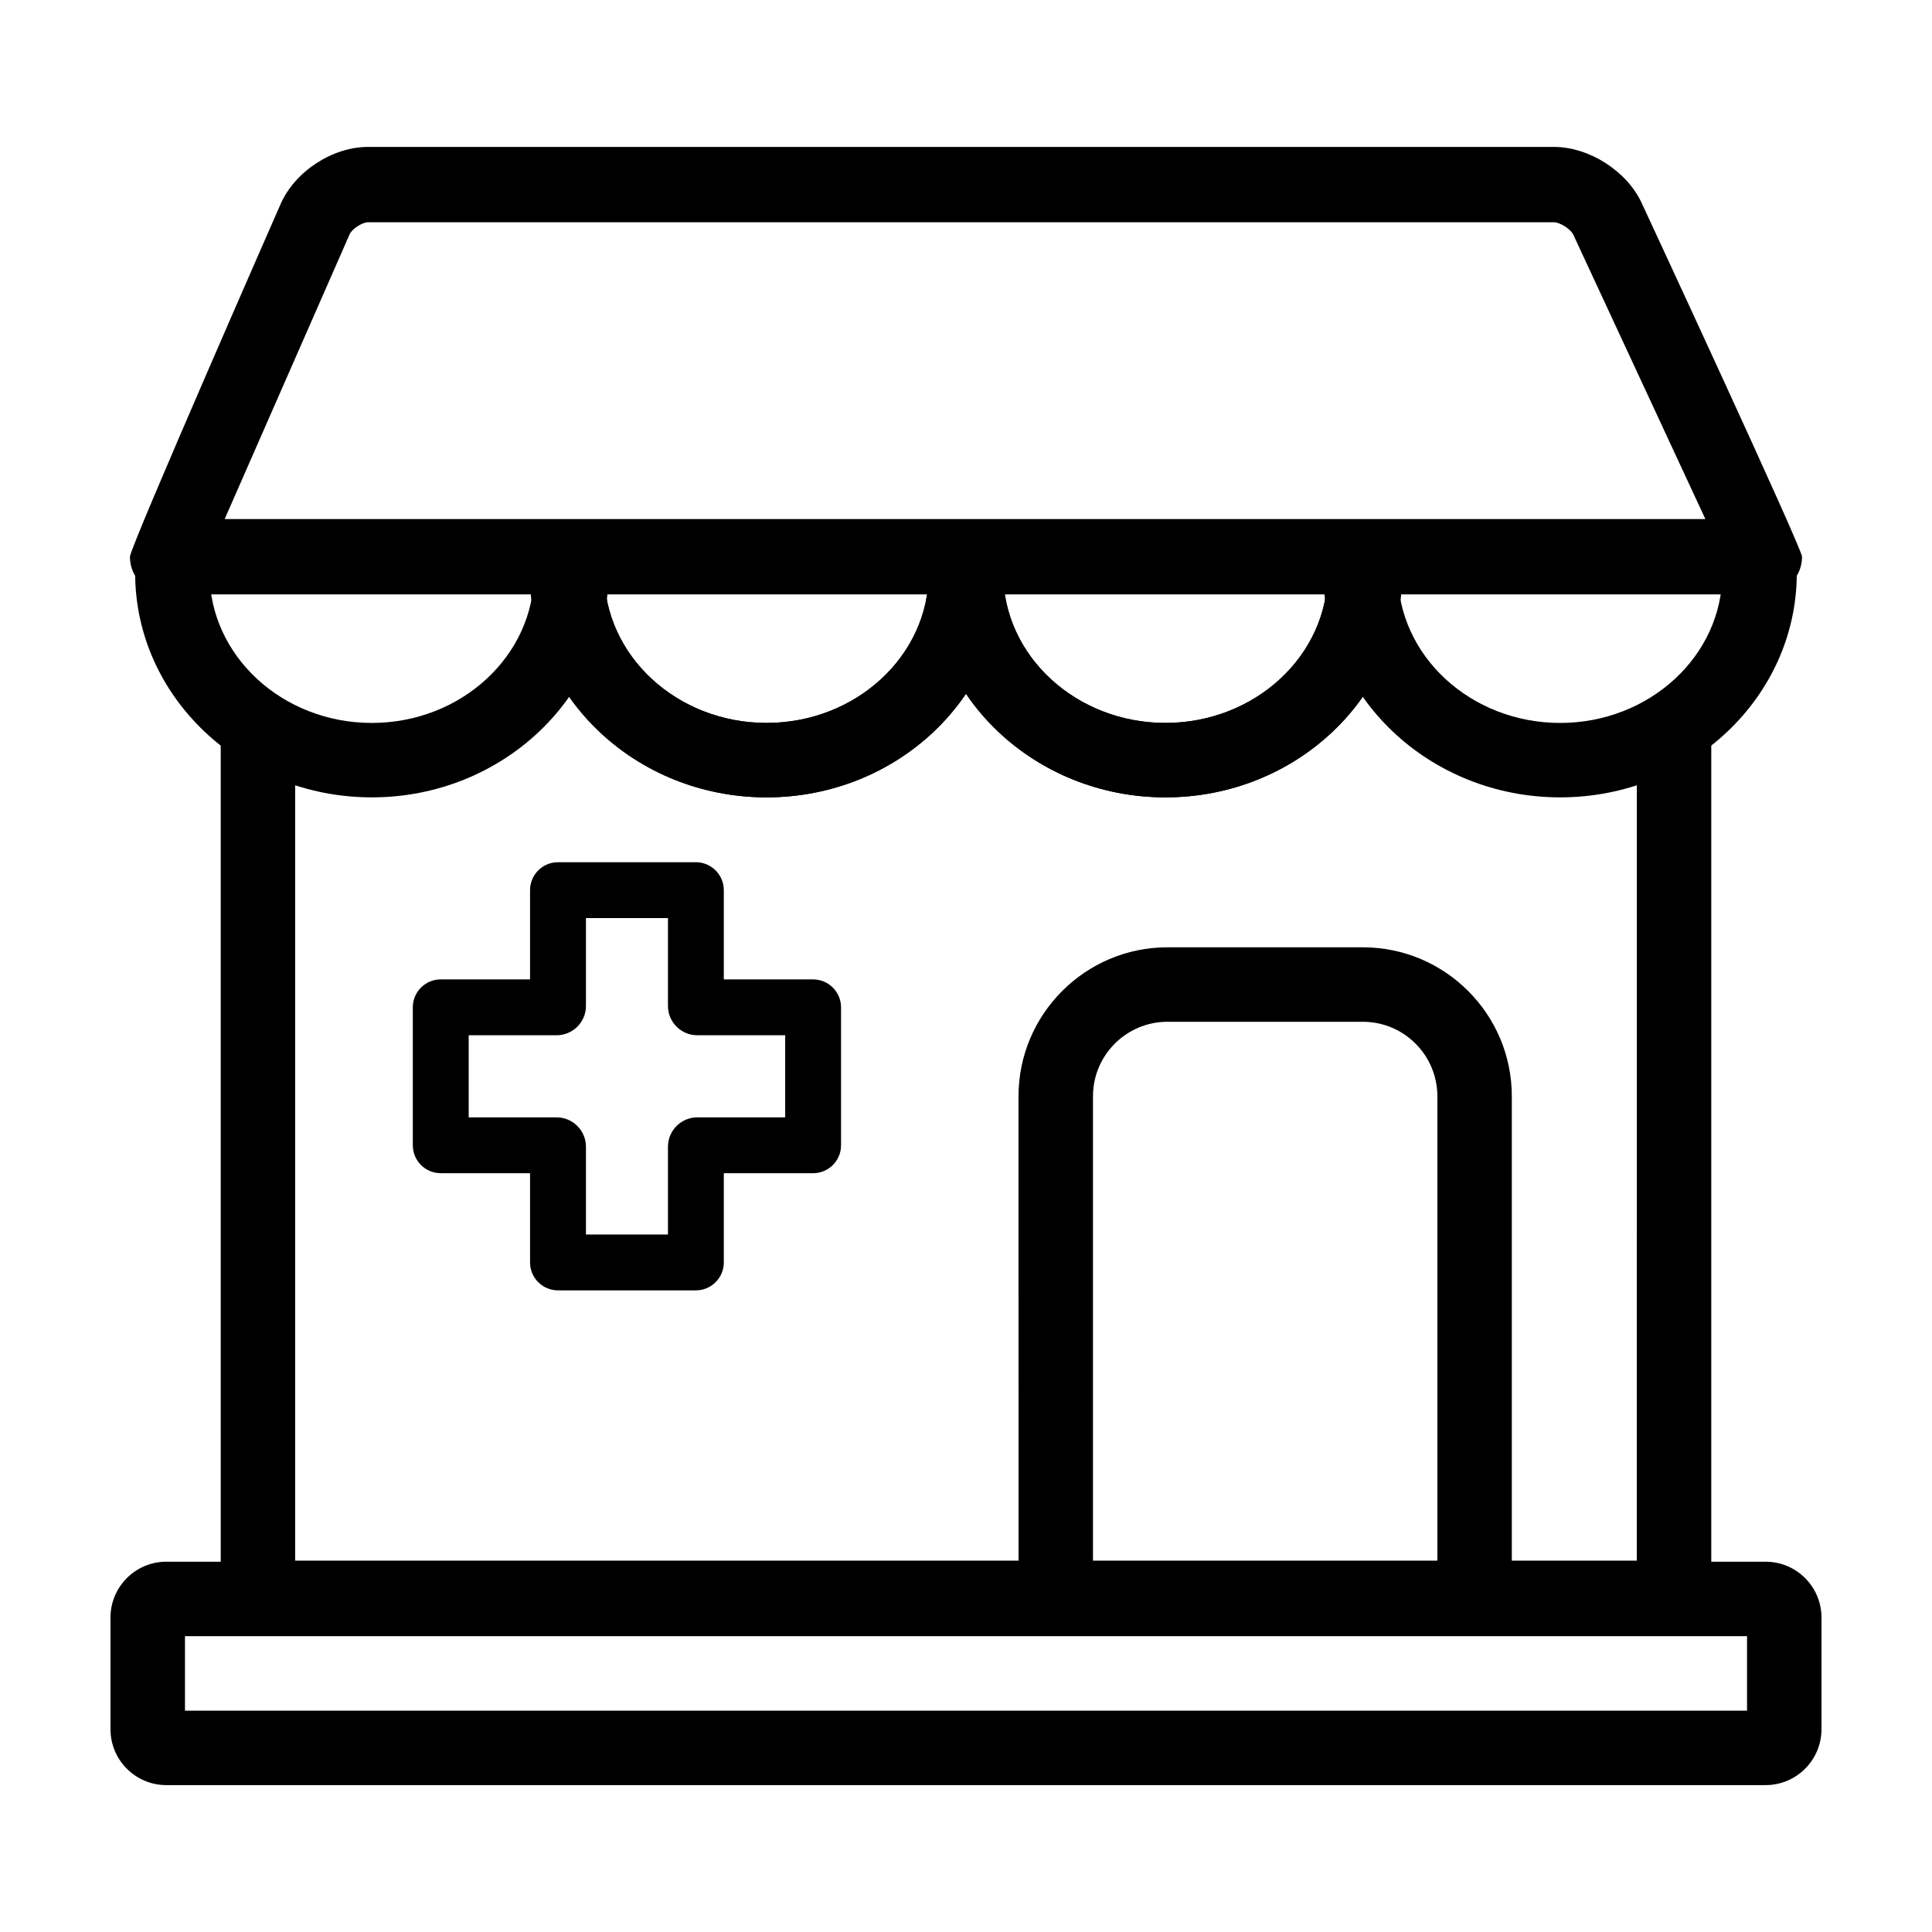
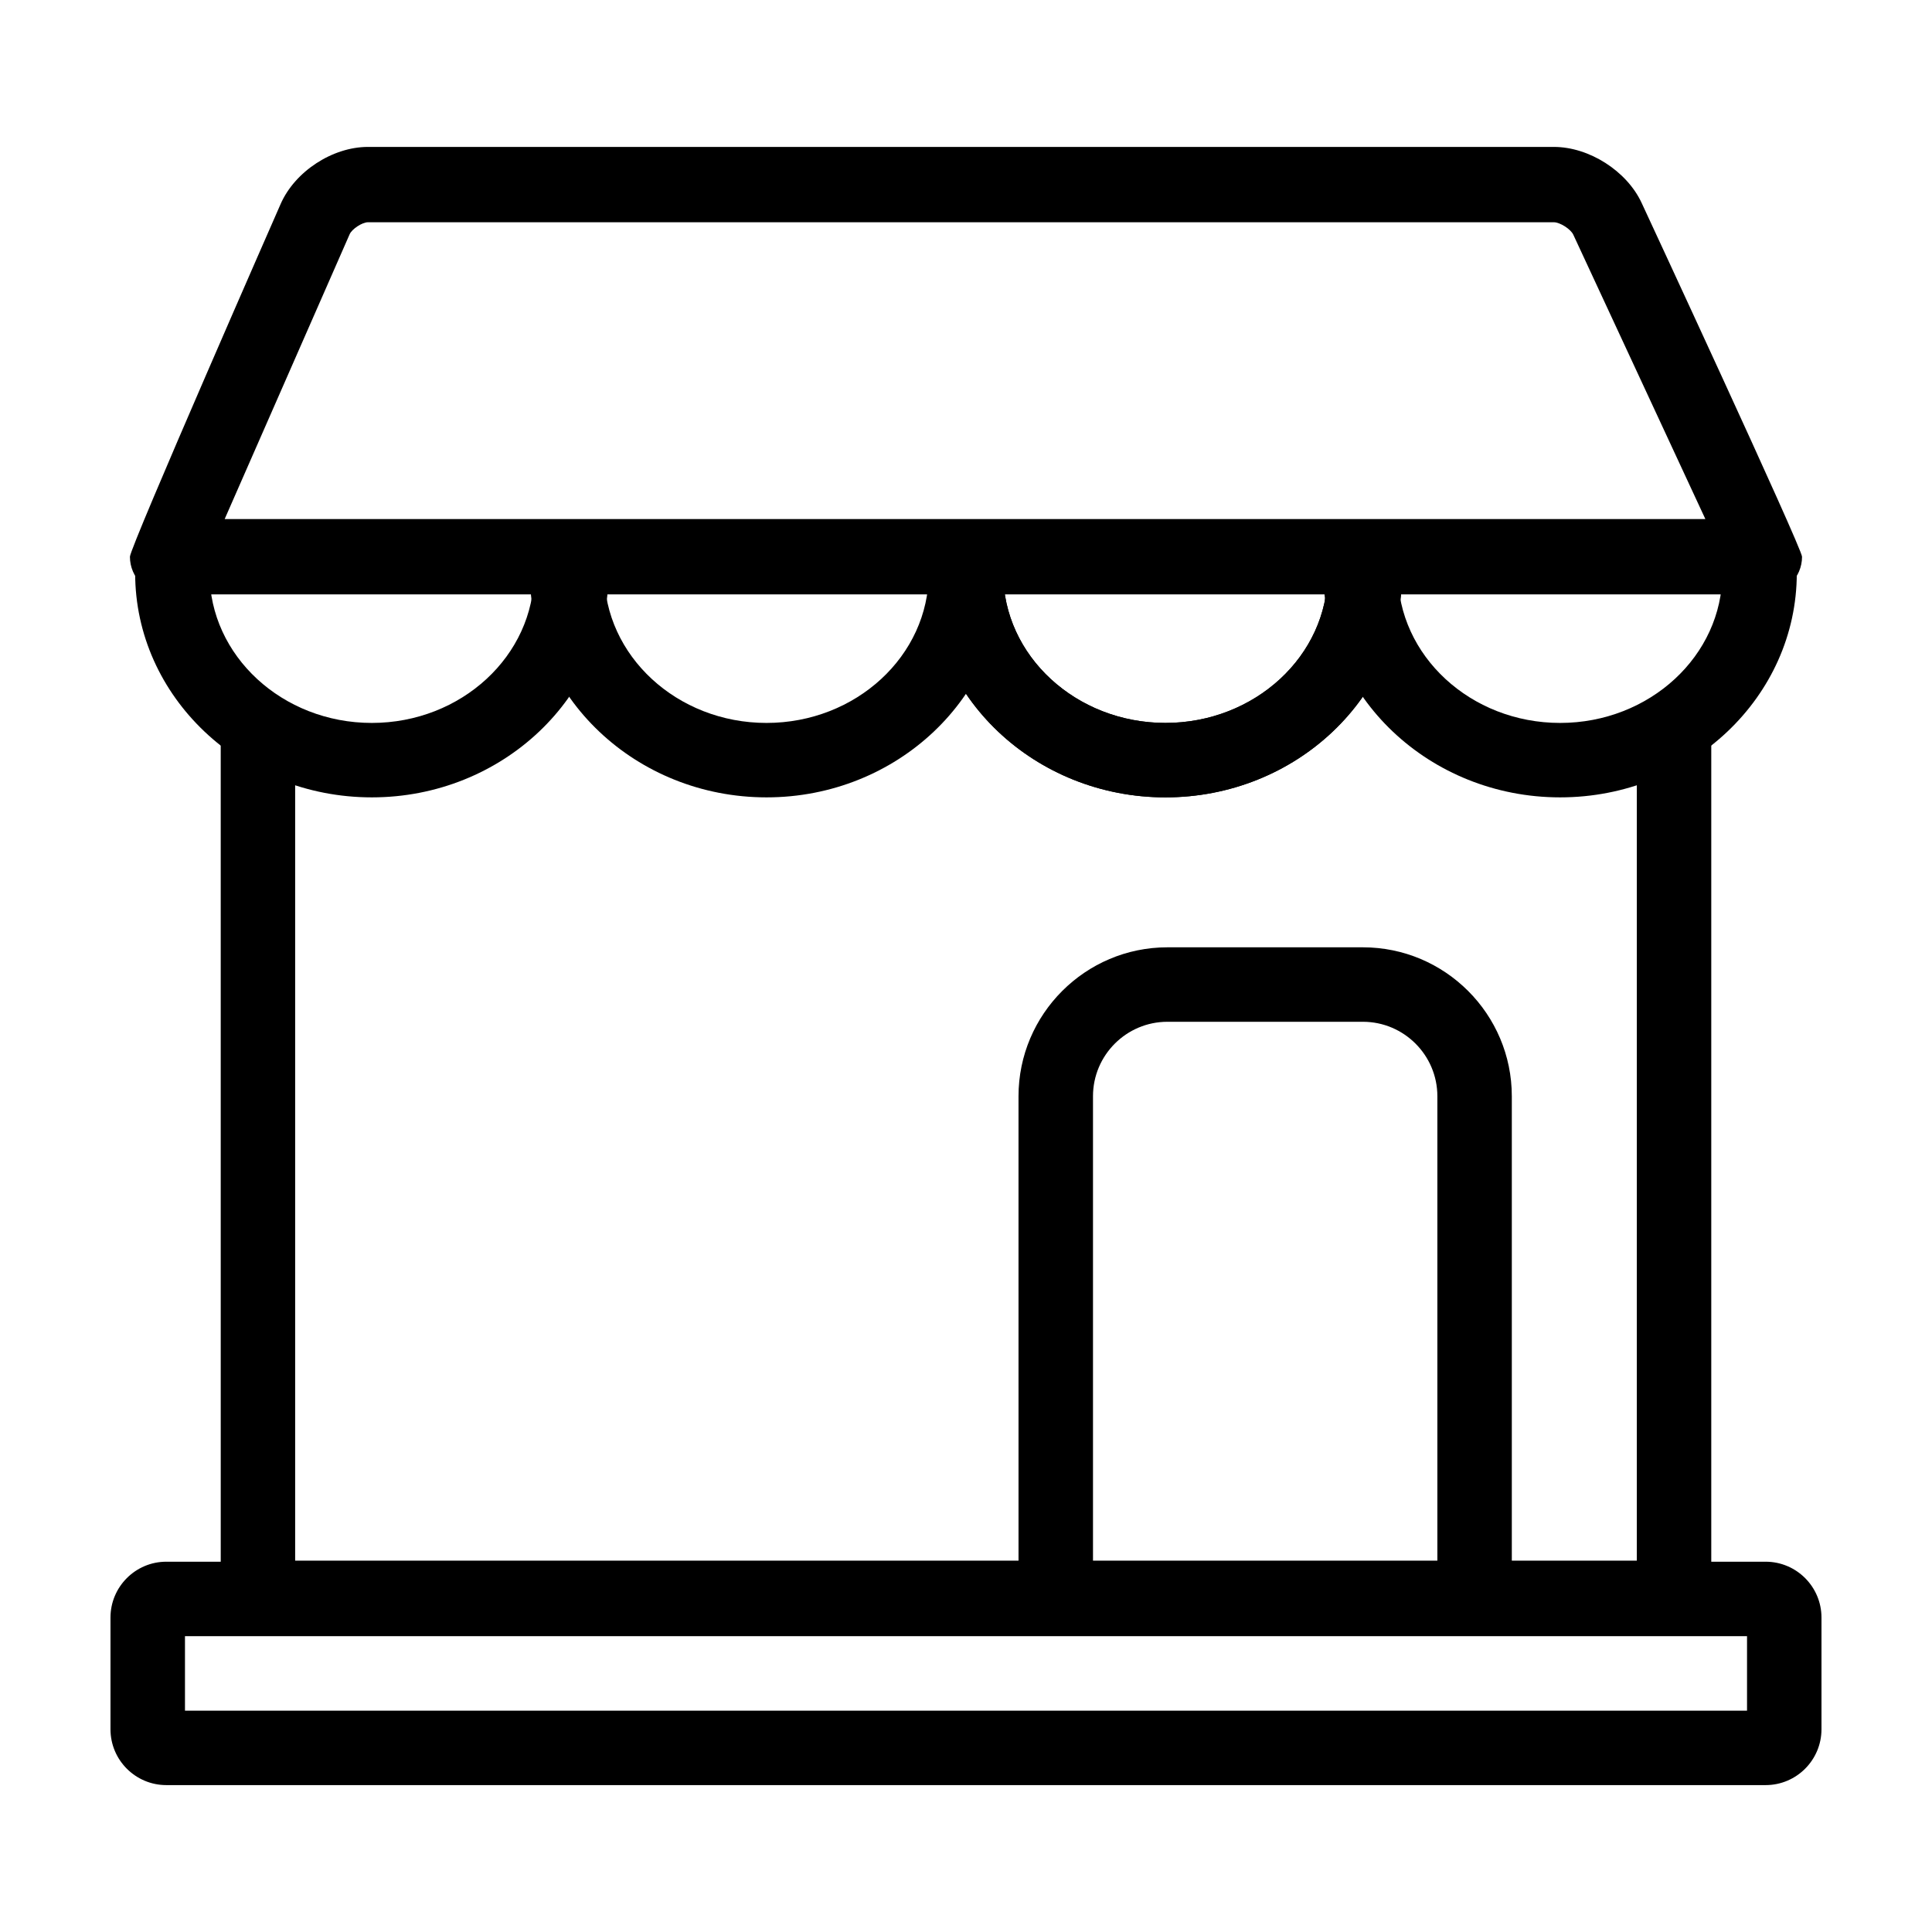
<svg xmlns="http://www.w3.org/2000/svg" fill="#000000" width="800px" height="800px" version="1.1" viewBox="144 144 512 512">
  <g>
    <path d="m587.65 577.31h-375.29c-5.453 0-9.863-4.418-9.863-9.863l-0.004-225.83c0-5.457 4.41-9.871 9.863-9.871 5.457 0 9.863 4.414 9.863 9.871v215.97h355.55l0.004-215.97c0-5.457 4.414-9.871 9.871-9.871 5.441 0 9.859 4.414 9.859 9.871v225.83c0.004 5.441-4.414 9.859-9.855 9.859z" />
-     <path d="m328.41 485.96h-36.535c-4.086 0-7.406-3.309-7.406-7.394v-23.656h-23.668c-4.082 0-7.402-3.309-7.402-7.394v-36.562c0-4.09 3.32-7.41 7.402-7.41h23.668v-23.648c0-4.086 3.32-7.402 7.406-7.402h36.535c4.086 0 7.406 3.32 7.406 7.402v23.652h23.66c4.09 0 7.406 3.32 7.406 7.41v36.562c0 4.086-3.316 7.394-7.406 7.394h-23.66v23.648c0 4.082-3.32 7.398-7.406 7.398zm-29.129-14.797h21.734v-23.266c0-4.297 3.496-7.785 7.789-7.785h23.277v-21.758h-23.277c-4.293 0-7.789-3.473-7.789-7.75v-23.301h-21.734v23.301c0 4.277-3.492 7.75-7.793 7.75h-23.281v21.758h23.281c4.301 0 7.793 3.488 7.793 7.785z" />
    <path d="m534.78 573.34c-5.445 0-9.863-4.414-9.863-9.863v-128.96c0-10.883-8.855-19.734-19.734-19.734h-51.805c-10.871 0-19.723 8.852-19.723 19.734v128.97c0 5.453-4.418 9.863-9.871 9.863-5.445 0-9.863-4.414-9.863-9.863l-0.004-128.97c0-21.758 17.715-39.469 39.457-39.469h51.809c21.766 0 39.465 17.707 39.465 39.469v128.97c0 5.441-4.418 9.859-9.867 9.859z" />
    <path d="m611.91 617.07h-423.83c-8.168 0-14.801-6.637-14.801-14.797v-29.605c0-8.16 6.637-14.801 14.801-14.801h423.83c8.16 0 14.801 6.637 14.801 14.801v29.605c-0.004 8.16-6.637 14.797-14.801 14.797zm-418.89-19.73h413.96v-19.734h-413.96z" />
-     <path d="m347.14 355.31c-34.59 0-62.723-26.656-62.723-59.418 0-5.457 4.414-9.871 9.863-9.871 5.453 0 9.863 4.414 9.863 9.871 0 21.879 19.281 39.691 42.988 39.691 23.711 0 42.996-17.809 42.996-39.691 0-5.457 4.414-9.871 9.863-9.871 5.457 0 9.871 4.414 9.871 9.871 0.004 32.758-28.137 59.418-62.723 59.418z" />
-     <path d="m452.85 355.31c-34.582 0-62.723-26.656-62.723-59.418 0-5.457 4.414-9.871 9.863-9.871 5.457 0 9.871 4.414 9.871 9.871 0 21.879 19.285 39.691 42.984 39.691 23.711 0 42.988-17.809 42.988-39.691 0-5.457 4.418-9.871 9.875-9.871 5.445 0 9.859 4.414 9.859 9.871 0.008 32.758-28.129 59.418-62.719 59.418z" />
+     <path d="m452.85 355.31c-34.582 0-62.723-26.656-62.723-59.418 0-5.457 4.414-9.871 9.863-9.871 5.457 0 9.871 4.414 9.871 9.871 0 21.879 19.285 39.691 42.984 39.691 23.711 0 42.988-17.809 42.988-39.691 0-5.457 4.418-9.871 9.875-9.871 5.445 0 9.859 4.414 9.859 9.871 0.008 32.758-28.129 59.418-62.719 59.418" />
    <path d="m242.54 355.31c-34.59 0-62.723-26.656-62.723-59.418 0-5.457 4.414-9.871 9.863-9.871 5.453 0 9.863 4.414 9.863 9.871 0 21.879 19.281 39.691 42.988 39.691 23.711 0 42.996-17.809 42.996-39.691 0-5.457 4.414-9.871 9.863-9.871 5.453 0 9.863 4.414 9.863 9.871 0.008 32.758-28.133 59.418-62.715 59.418z" />
    <path d="m557.45 355.31c-34.586 0-62.723-26.656-62.723-59.418 0-5.457 4.418-9.871 9.863-9.871 5.453 0 9.871 4.414 9.871 9.871 0 21.879 19.285 39.691 42.988 39.691 23.711 0 42.988-17.809 42.988-39.691 0-5.457 4.414-9.871 9.863-9.871 5.457 0 9.871 4.414 9.871 9.871-0.008 32.758-28.137 59.418-62.723 59.418z" />
    <path d="m347.14 355.31c-34.59 0-62.723-26.656-62.723-59.418 0-5.457 4.414-9.871 9.863-9.871 5.453 0 9.863 4.414 9.863 9.871 0 21.879 19.281 39.691 42.988 39.691 23.711 0 42.996-17.809 42.996-39.691 0-5.457 4.414-9.871 9.863-9.871 5.457 0 9.871 4.414 9.871 9.871 0.004 32.758-28.137 59.418-62.723 59.418z" />
    <path d="m452.85 355.31c-34.582 0-62.723-26.656-62.723-59.418 0-5.457 4.414-9.871 9.863-9.871 5.457 0 9.871 4.414 9.871 9.871 0 21.879 19.285 39.691 42.984 39.691 23.711 0 42.988-17.809 42.988-39.691 0-5.457 4.418-9.871 9.875-9.871 5.445 0 9.859 4.414 9.859 9.871 0.008 32.758-28.129 59.418-62.719 59.418z" />
    <path d="m579.04 197.75c-3.934-8.449-13.922-14.816-23.246-14.816h-314.28c-9.395 0-19.352 6.492-23.137 15.113 0 0-39.945 90.961-39.945 93.492 0 5.512 4.508 9.984 10.066 9.984h422.99c5.562 0 10.07-4.469 10.07-9.984 0-2.277-42.52-93.789-42.52-93.789zm-375.5 83.805 33.121-75.48c0.613-1.395 3.332-3.176 4.848-3.176h314.28c1.617 0 4.457 1.812 5.144 3.281l35.008 75.379z" />
  </g>
</svg>